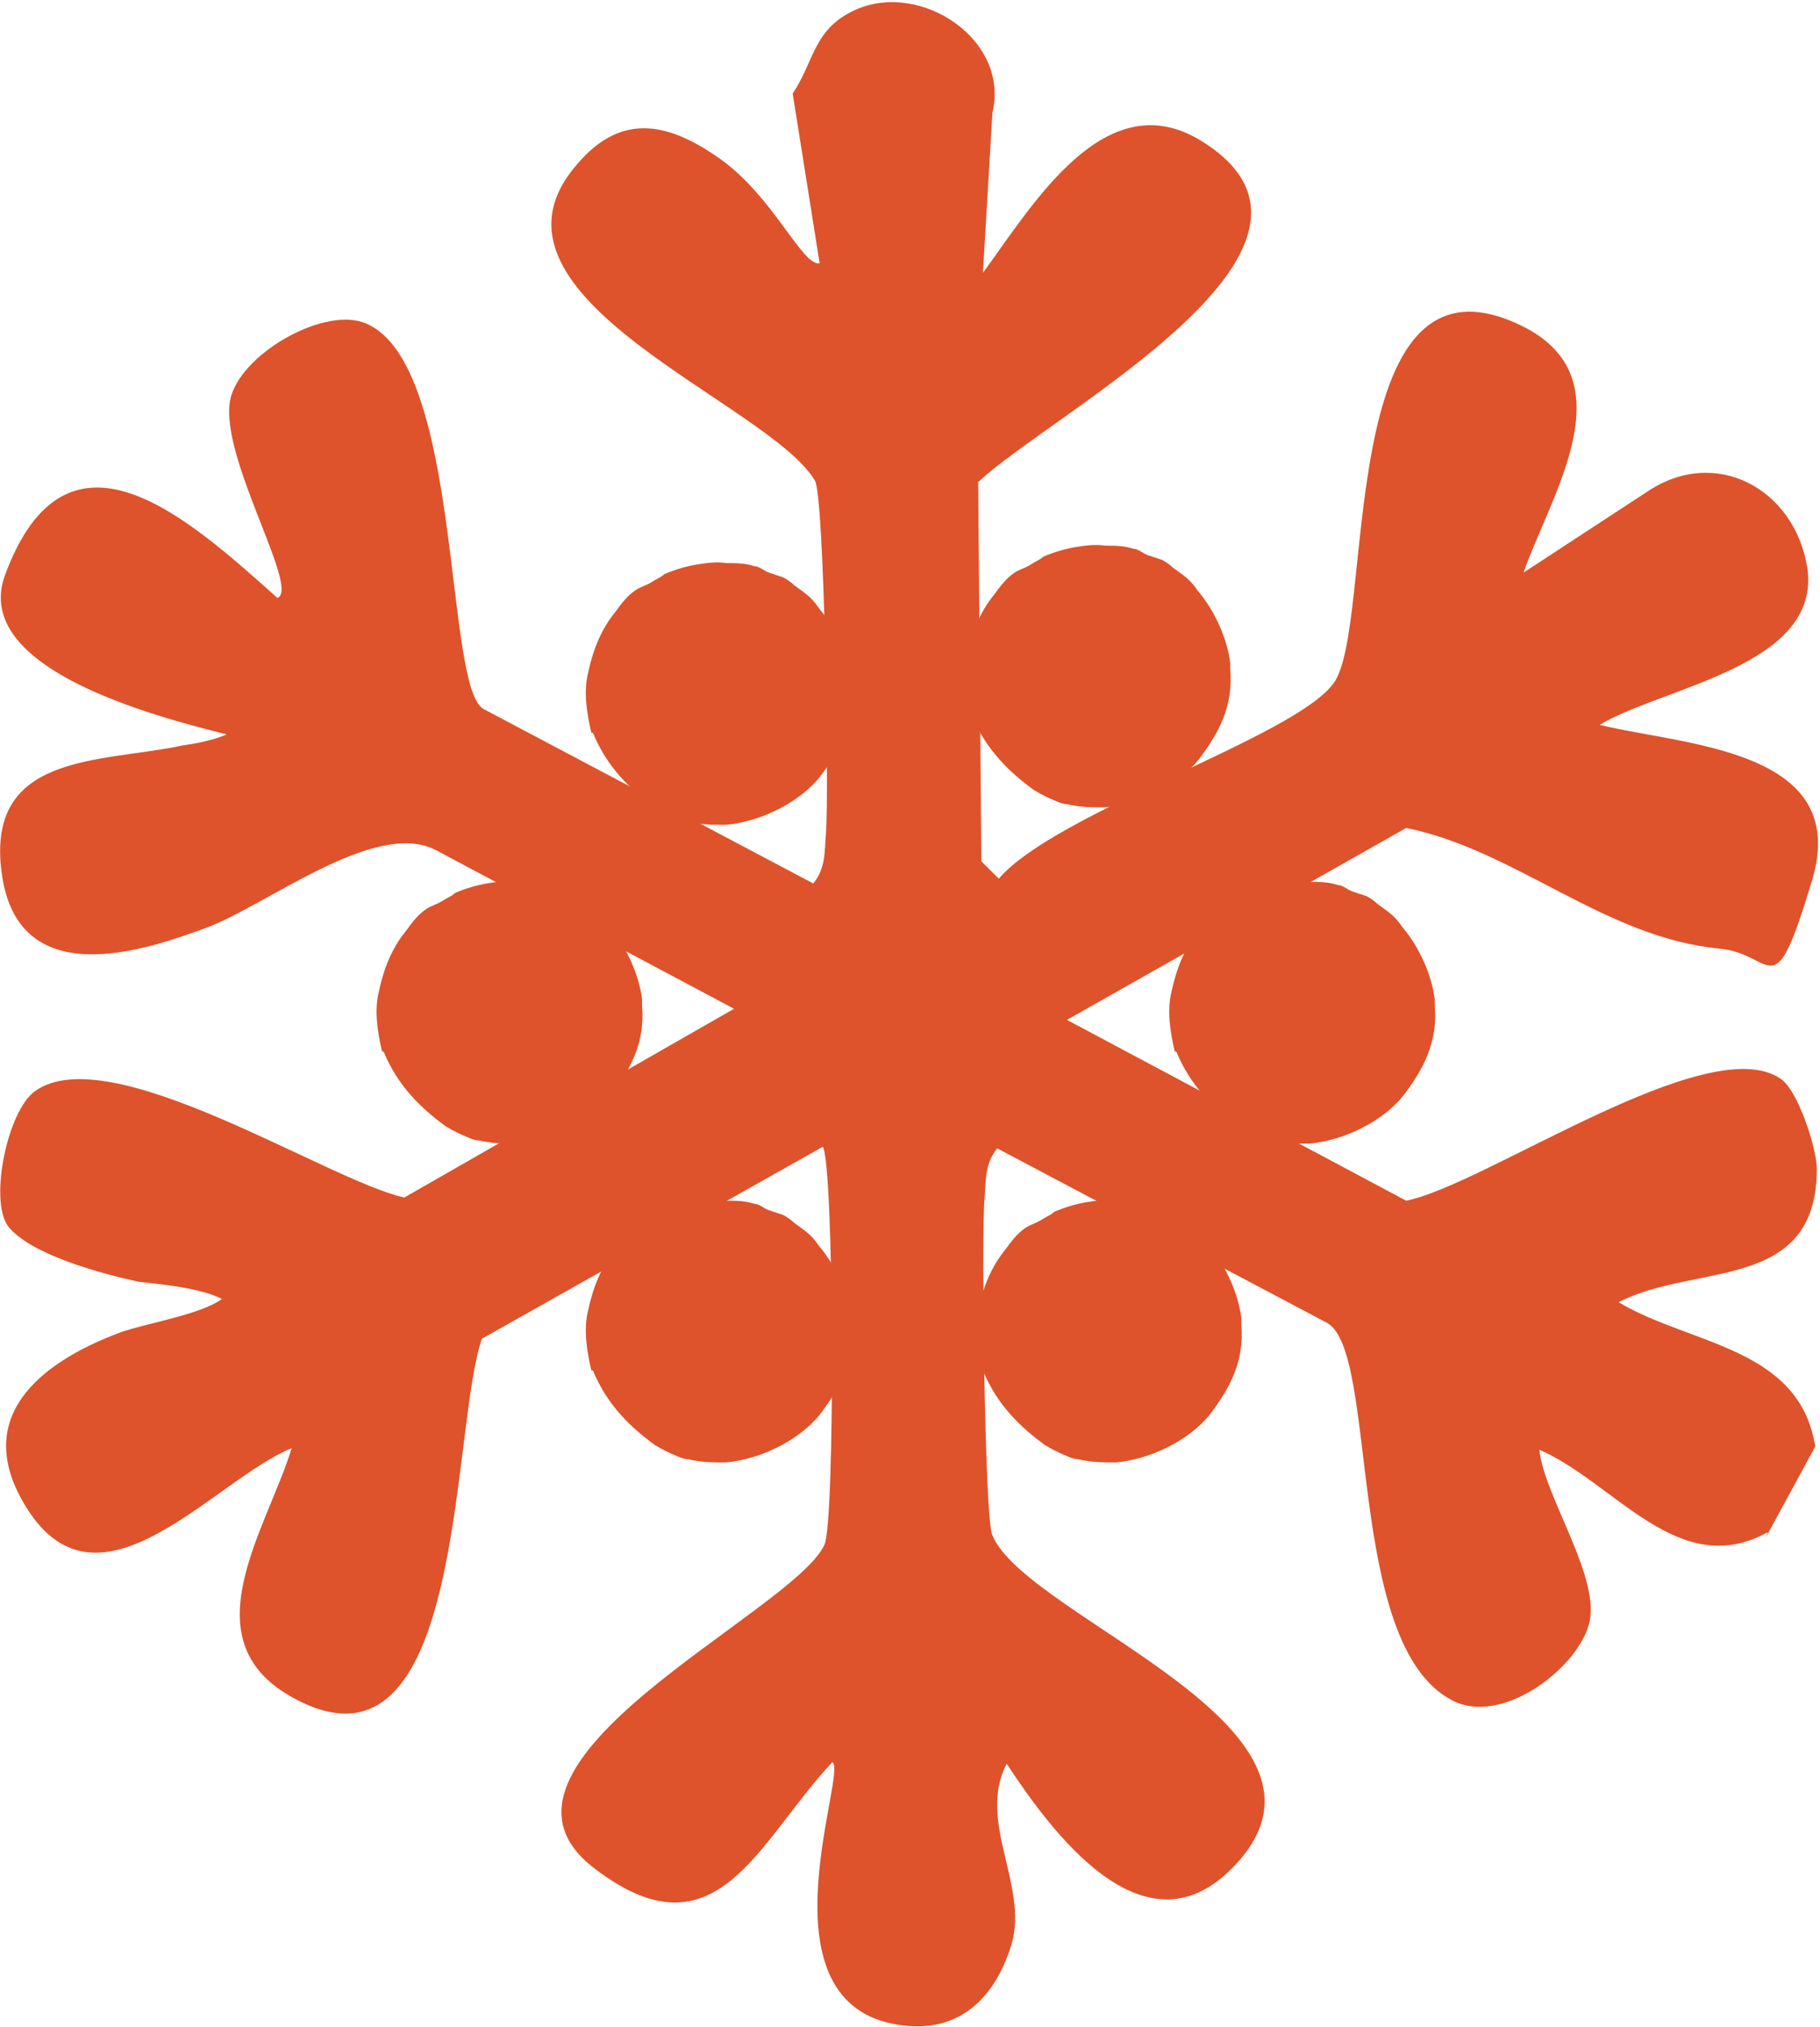
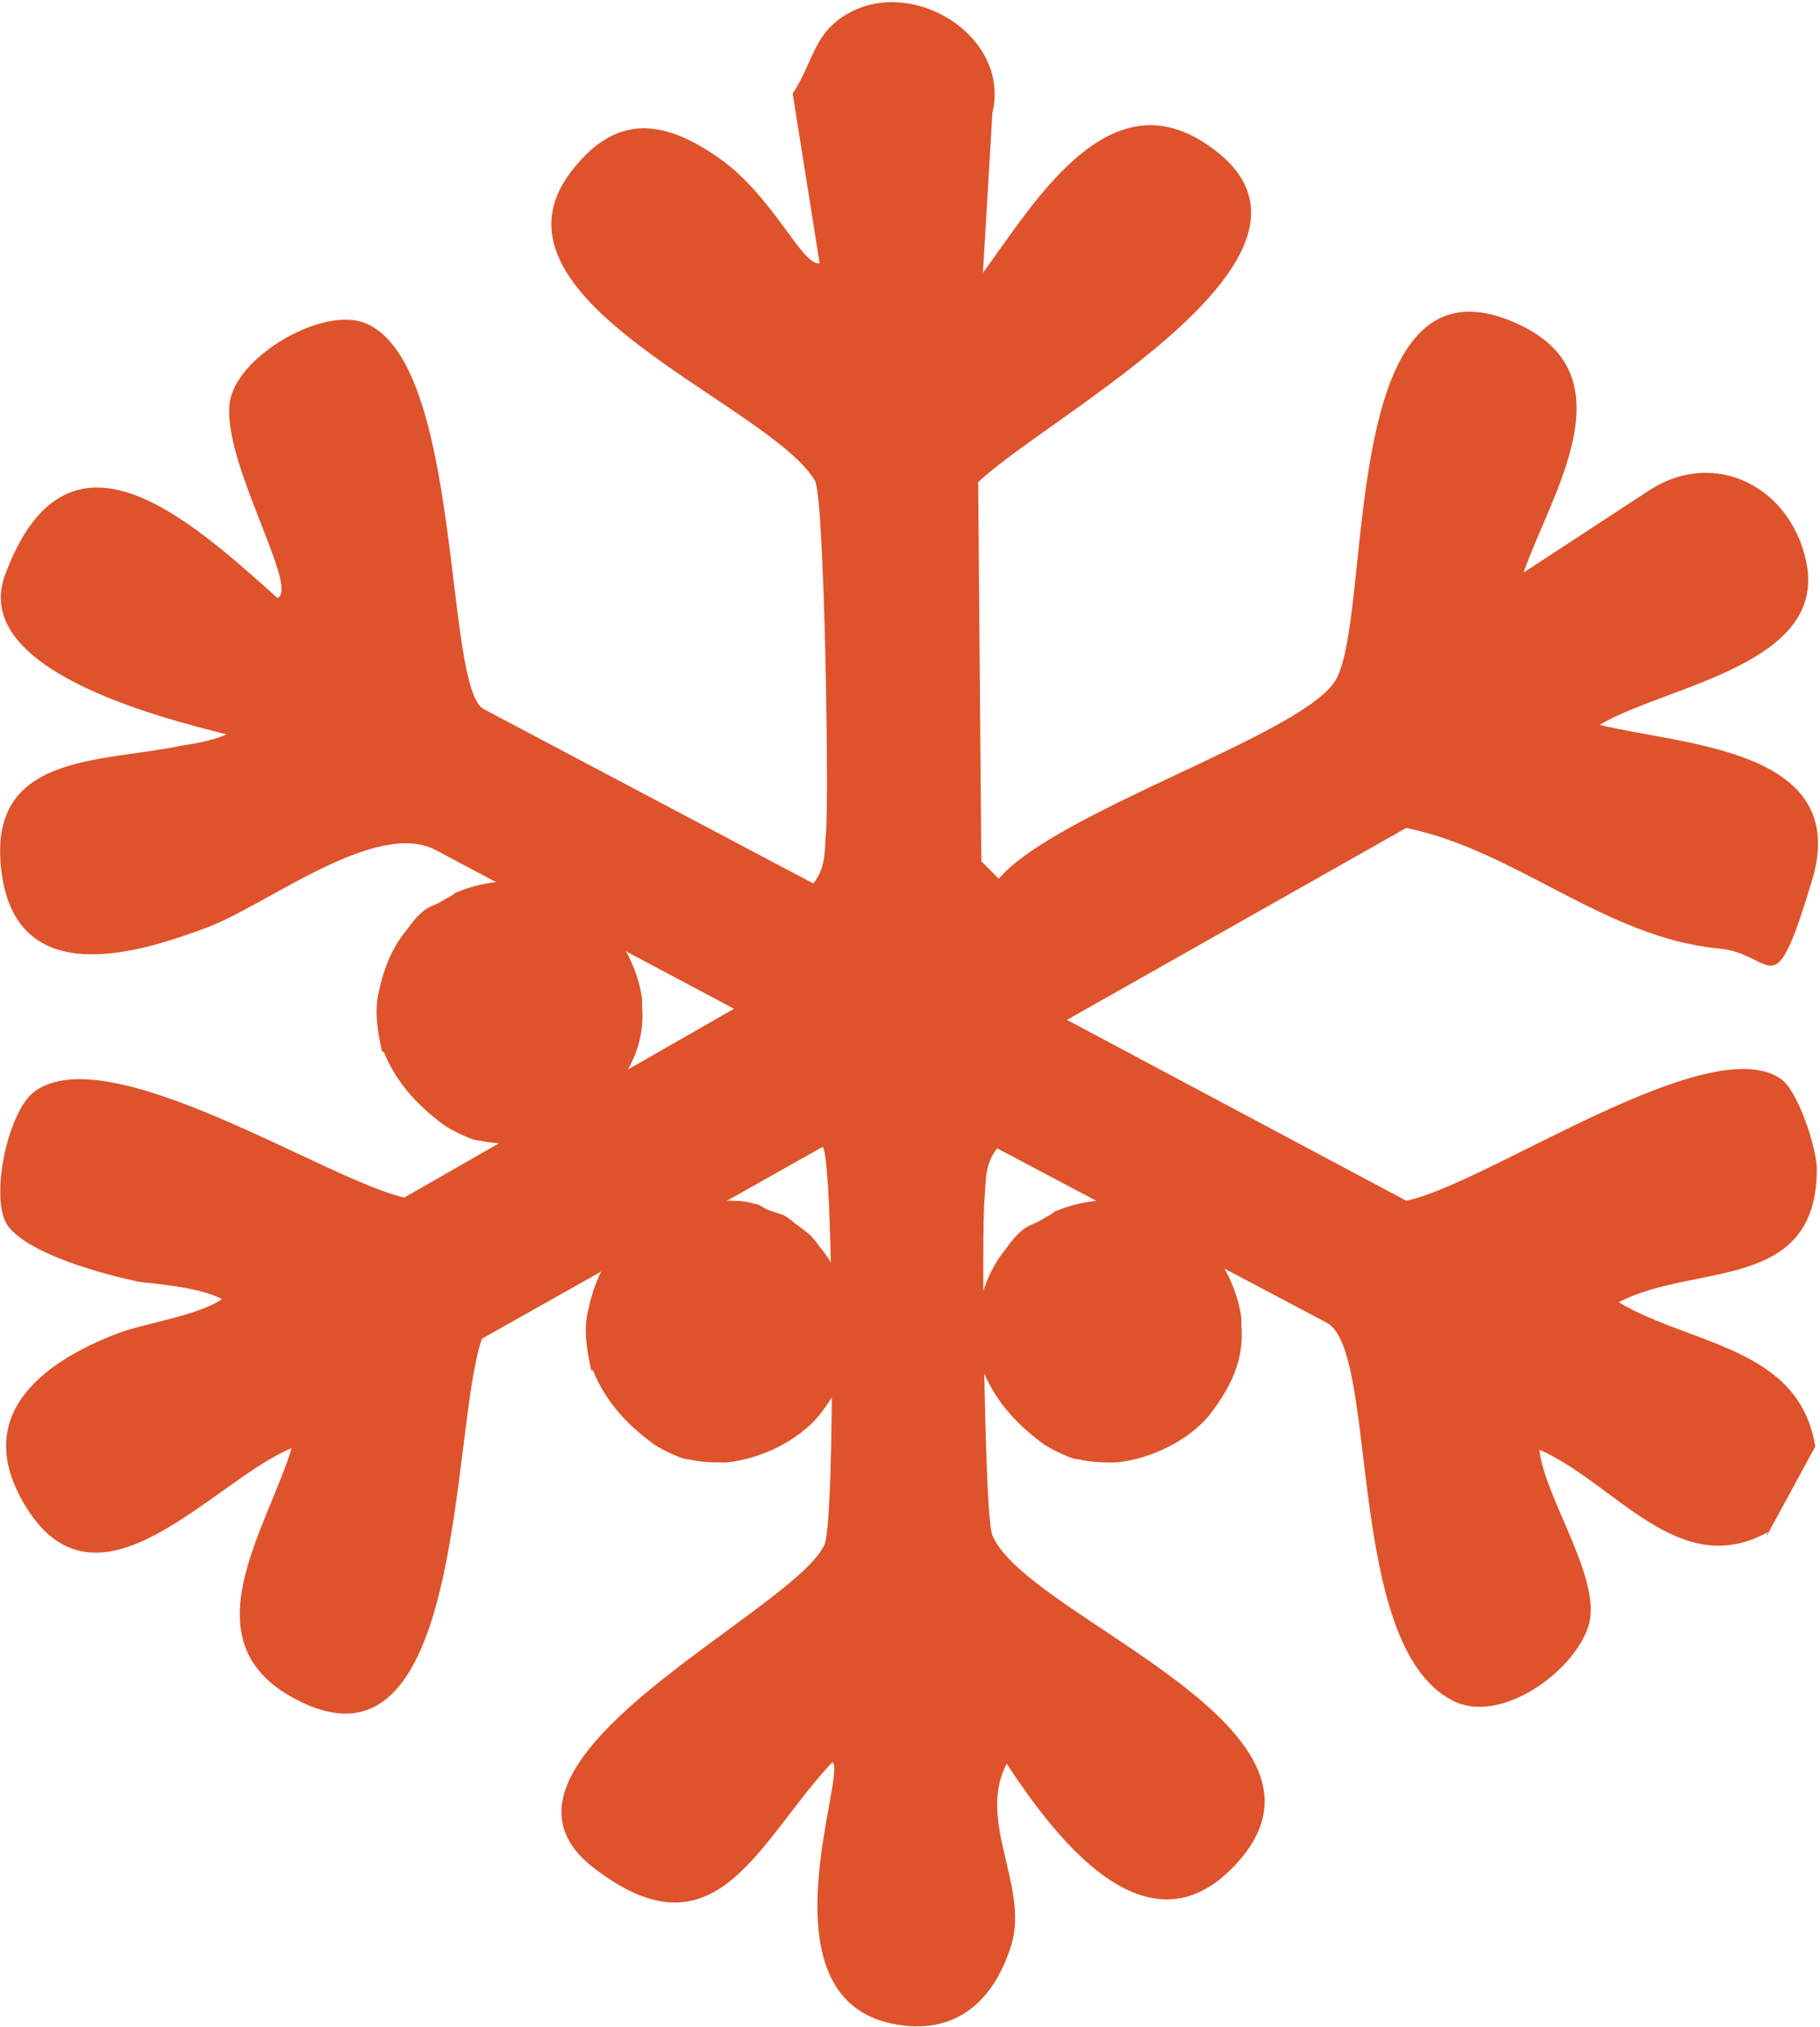
<svg xmlns="http://www.w3.org/2000/svg" version="1.1" viewBox="0 0 114.8 127.8">
  <defs>
    <style>
      .cls-1, .cls-2 {
        fill: #de532b;
      }

      .cls-2 {
        fill-rule: evenodd;
      }
    </style>
  </defs>
  <g>
    <g id="Art">
      <g>
        <path class="cls-1" d="M111.5,96.6c-5.6,3.1-9.6-3.1-14.4-5.2.3,3,4,8.2,3.1,11.1s-5.6,6.3-8.6,4.7c-6.8-3.5-4.6-22-7.9-23.8l-20.8-11c-.8,1-.7,2-.8,3.2-.2,2.2,0,20.3.5,21.2,2.2,5.3,24,12.3,15,21.1-5.5,5.4-11.2-2.3-14.1-6.7-1.9,3.6,1.4,7.7.3,11.4-1.2,3.9-3.9,5.9-7.9,4.9-7.9-2.1-2.4-15.9-3.4-16.4-4.7,5-7.3,12.6-15,6.7-8.7-6.6,12.5-16.1,14.5-20.4.7-1.5.6-24.1-.1-25.1l-21.5,12.1c-2,5.7-1,28.5-11.8,22.7-6.8-3.6-1.8-10.6-.2-15.8-4.9,2-12.1,11.1-16.7,3.8-3.6-5.7.8-9.2,5.9-11.1,1.7-.6,5-1.1,6.4-2.1-1.5-.8-4.7-1-5.3-1.1-2.3-.5-6.8-1.7-8.2-3.5-1.2-1.7,0-7.3,1.7-8.5,4.7-3.4,18.4,5.6,23.3,6.7l20.8-11.9-18.8-10c-3.8-2-10.7,3.5-14.5,4.9S1.1,62.7.1,55c-1-7.6,6.3-6.9,11.4-8,.7-.1,1.9-.3,2.8-.7-4.4-1.1-16.1-4.1-14-10,3.9-10.6,11.5-3.7,17.2,1.4,1.5-.6-4-9.4-2.9-12.8.9-2.8,6-5.6,8.5-4.5,6.1,2.6,4.9,22.9,7.4,24.3l20.8,11c.8-1,.7-2,.8-3.2.2-2.4-.1-21.3-.7-22.2-2.9-4.9-21.9-11.5-15.2-19.7,2.8-3.5,5.8-3,9.2-.6s5.2,6.8,6.3,6.6l-1.7-10.7c1.4-2.1,1.3-4.1,4-5.3,4.1-1.8,9.7,1.9,8.6,6.5l-.6,10.1c3.1-4.2,7.7-12.1,13.8-8.3,10.8,6.7-9.6,17.2-14.1,21.5l.2,23.9,1.1,1.1c3.6-4.2,18.6-8.9,21.1-12.3,2.7-3.5-.1-28.3,11.8-22.6,6.9,3.3,1.9,10.7.2,15.6l7.8-5.1c4.3-2.9,9.3-.2,10.1,4.8.9,6.2-9.1,7.5-13.1,9.9,5.3,1.3,15.9,1.5,13.4,9.8s-2.3,4.6-5.9,4.3c-7.2-.7-12.8-6.2-19.7-7.6l-21.4,12.1,21.4,11.4c5-1,19-10.8,23.6-7.7,1.1.7,2.3,4.4,2.3,5.7,0,7.8-7.7,5.9-12.5,8.4,4.5,2.7,11.4,2.8,12.4,9.1l-3.1,5.7Z" />
        <g>
-           <path class="cls-2" d="M74.1,66.3c-.3-1.3-.5-2.6-.2-3.8.3-1.4.8-2.7,1.7-3.8.3-.4.7-1,1.3-1.4.3-.2.7-.3,1-.5.3-.2.6-.3.8-.5.7-.3,1.4-.5,2-.6.6-.1,1.3-.2,1.9-.1.6,0,1.2,0,1.8.2.3,0,.6.3.9.4.3.1.6.2.9.3.2.1.5.3.7.5.4.3.9.6,1.3,1.1.1.1.2.3.3.4,1,1.2,1.8,2.9,2,4.5,0,.1,0,.3,0,.4.2,2.3-.7,4-2,5.7-1.3,1.6-3.7,2.8-5.9,3-.9,0-1.5,0-2.4-.2-.2,0-.5-.1-.7-.2-.5-.2-.9-.4-1.4-.7-1.5-1.1-3-2.5-3.9-4.7Z" />
-           <path class="cls-2" d="M61.2,45.1c-.3-1.3-.5-2.6-.2-3.8.3-1.4.8-2.7,1.7-3.8.3-.4.7-1,1.3-1.4.3-.2.7-.3,1-.5.3-.2.6-.3.8-.5.7-.3,1.4-.5,2-.6.6-.1,1.3-.2,1.9-.1.6,0,1.2,0,1.8.2.3,0,.6.3.9.4.3.1.6.2.9.3.2.1.5.3.7.5.4.3.9.6,1.3,1.1.1.1.2.3.3.4,1,1.2,1.8,2.9,2,4.5,0,.1,0,.3,0,.4.2,2.3-.7,4-2,5.7-1.3,1.6-3.7,2.8-5.9,3-.9,0-1.5,0-2.4-.2-.2,0-.5-.1-.7-.2-.5-.2-.9-.4-1.4-.7-1.5-1.1-3-2.5-3.9-4.7Z" />
-           <path class="cls-2" d="M37.3,46.2c-.3-1.3-.5-2.6-.2-3.8.3-1.4.8-2.7,1.7-3.8.3-.4.7-1,1.3-1.4.3-.2.7-.3,1-.5.3-.2.6-.3.8-.5.7-.3,1.4-.5,2-.6.6-.1,1.3-.2,1.9-.1.6,0,1.2,0,1.8.2.3,0,.6.3.9.4.3.1.6.2.9.3.2.1.5.3.7.5.4.3.9.6,1.3,1.1.1.1.2.3.3.4,1,1.2,1.8,2.9,2,4.5,0,.1,0,.3,0,.4.2,2.3-.7,4-2,5.7-1.3,1.6-3.7,2.8-5.9,3-.9,0-1.5,0-2.4-.2-.2,0-.5-.1-.7-.2-.5-.2-.9-.4-1.4-.7-1.5-1.1-3-2.5-3.9-4.7Z" />
          <path class="cls-2" d="M24.1,66.3c-.3-1.3-.5-2.6-.2-3.8.3-1.4.8-2.7,1.7-3.8.3-.4.7-1,1.3-1.4.3-.2.7-.3,1-.5.3-.2.6-.3.8-.5.7-.3,1.4-.5,2-.6.6-.1,1.3-.2,1.9-.1.6,0,1.2,0,1.8.2.3,0,.6.3.9.4.3.1.6.2.9.3.2.1.5.3.7.5.4.3.9.6,1.3,1.1.1.1.2.3.3.4,1,1.2,1.8,2.9,2,4.5,0,.1,0,.3,0,.4.2,2.3-.7,4-2,5.7-1.3,1.6-3.7,2.8-5.9,3-.9,0-1.5,0-2.4-.2-.2,0-.5-.1-.7-.2-.5-.2-.9-.4-1.4-.7-1.5-1.1-3-2.5-3.9-4.7Z" />
          <path class="cls-2" d="M37.3,86.4c-.3-1.3-.5-2.6-.2-3.8.3-1.4.8-2.7,1.7-3.8.3-.4.7-1,1.3-1.4.3-.2.7-.3,1-.5.3-.2.6-.3.8-.5.7-.3,1.4-.5,2-.6.6-.1,1.3-.2,1.9-.1.6,0,1.2,0,1.8.2.3,0,.6.3.9.4.3.1.6.2.9.3.2.1.5.3.7.5.4.3.9.6,1.3,1.1.1.1.2.3.3.4,1,1.2,1.8,2.9,2,4.5,0,.1,0,.3,0,.4.2,2.3-.7,4-2,5.7-1.3,1.6-3.7,2.8-5.9,3-.9,0-1.5,0-2.4-.2-.2,0-.5-.1-.7-.2-.5-.2-.9-.4-1.4-.7-1.5-1.1-3-2.5-3.9-4.7Z" />
          <path class="cls-2" d="M61.9,86.4c-.3-1.3-.5-2.6-.2-3.8.3-1.4.8-2.7,1.7-3.8.3-.4.7-1,1.3-1.4.3-.2.7-.3,1-.5.3-.2.6-.3.8-.5.7-.3,1.4-.5,2-.6.6-.1,1.3-.2,1.9-.1.6,0,1.2,0,1.8.2.3,0,.6.3.9.4.3.1.6.2.9.3.2.1.5.3.7.5.4.3.9.6,1.3,1.1.1.1.2.3.3.4,1,1.2,1.8,2.9,2,4.5,0,.1,0,.3,0,.4.2,2.3-.7,4-2,5.7-1.3,1.6-3.7,2.8-5.9,3-.9,0-1.5,0-2.4-.2-.2,0-.5-.1-.7-.2-.5-.2-.9-.4-1.4-.7-1.5-1.1-3-2.5-3.9-4.7Z" />
        </g>
      </g>
    </g>
  </g>
</svg>